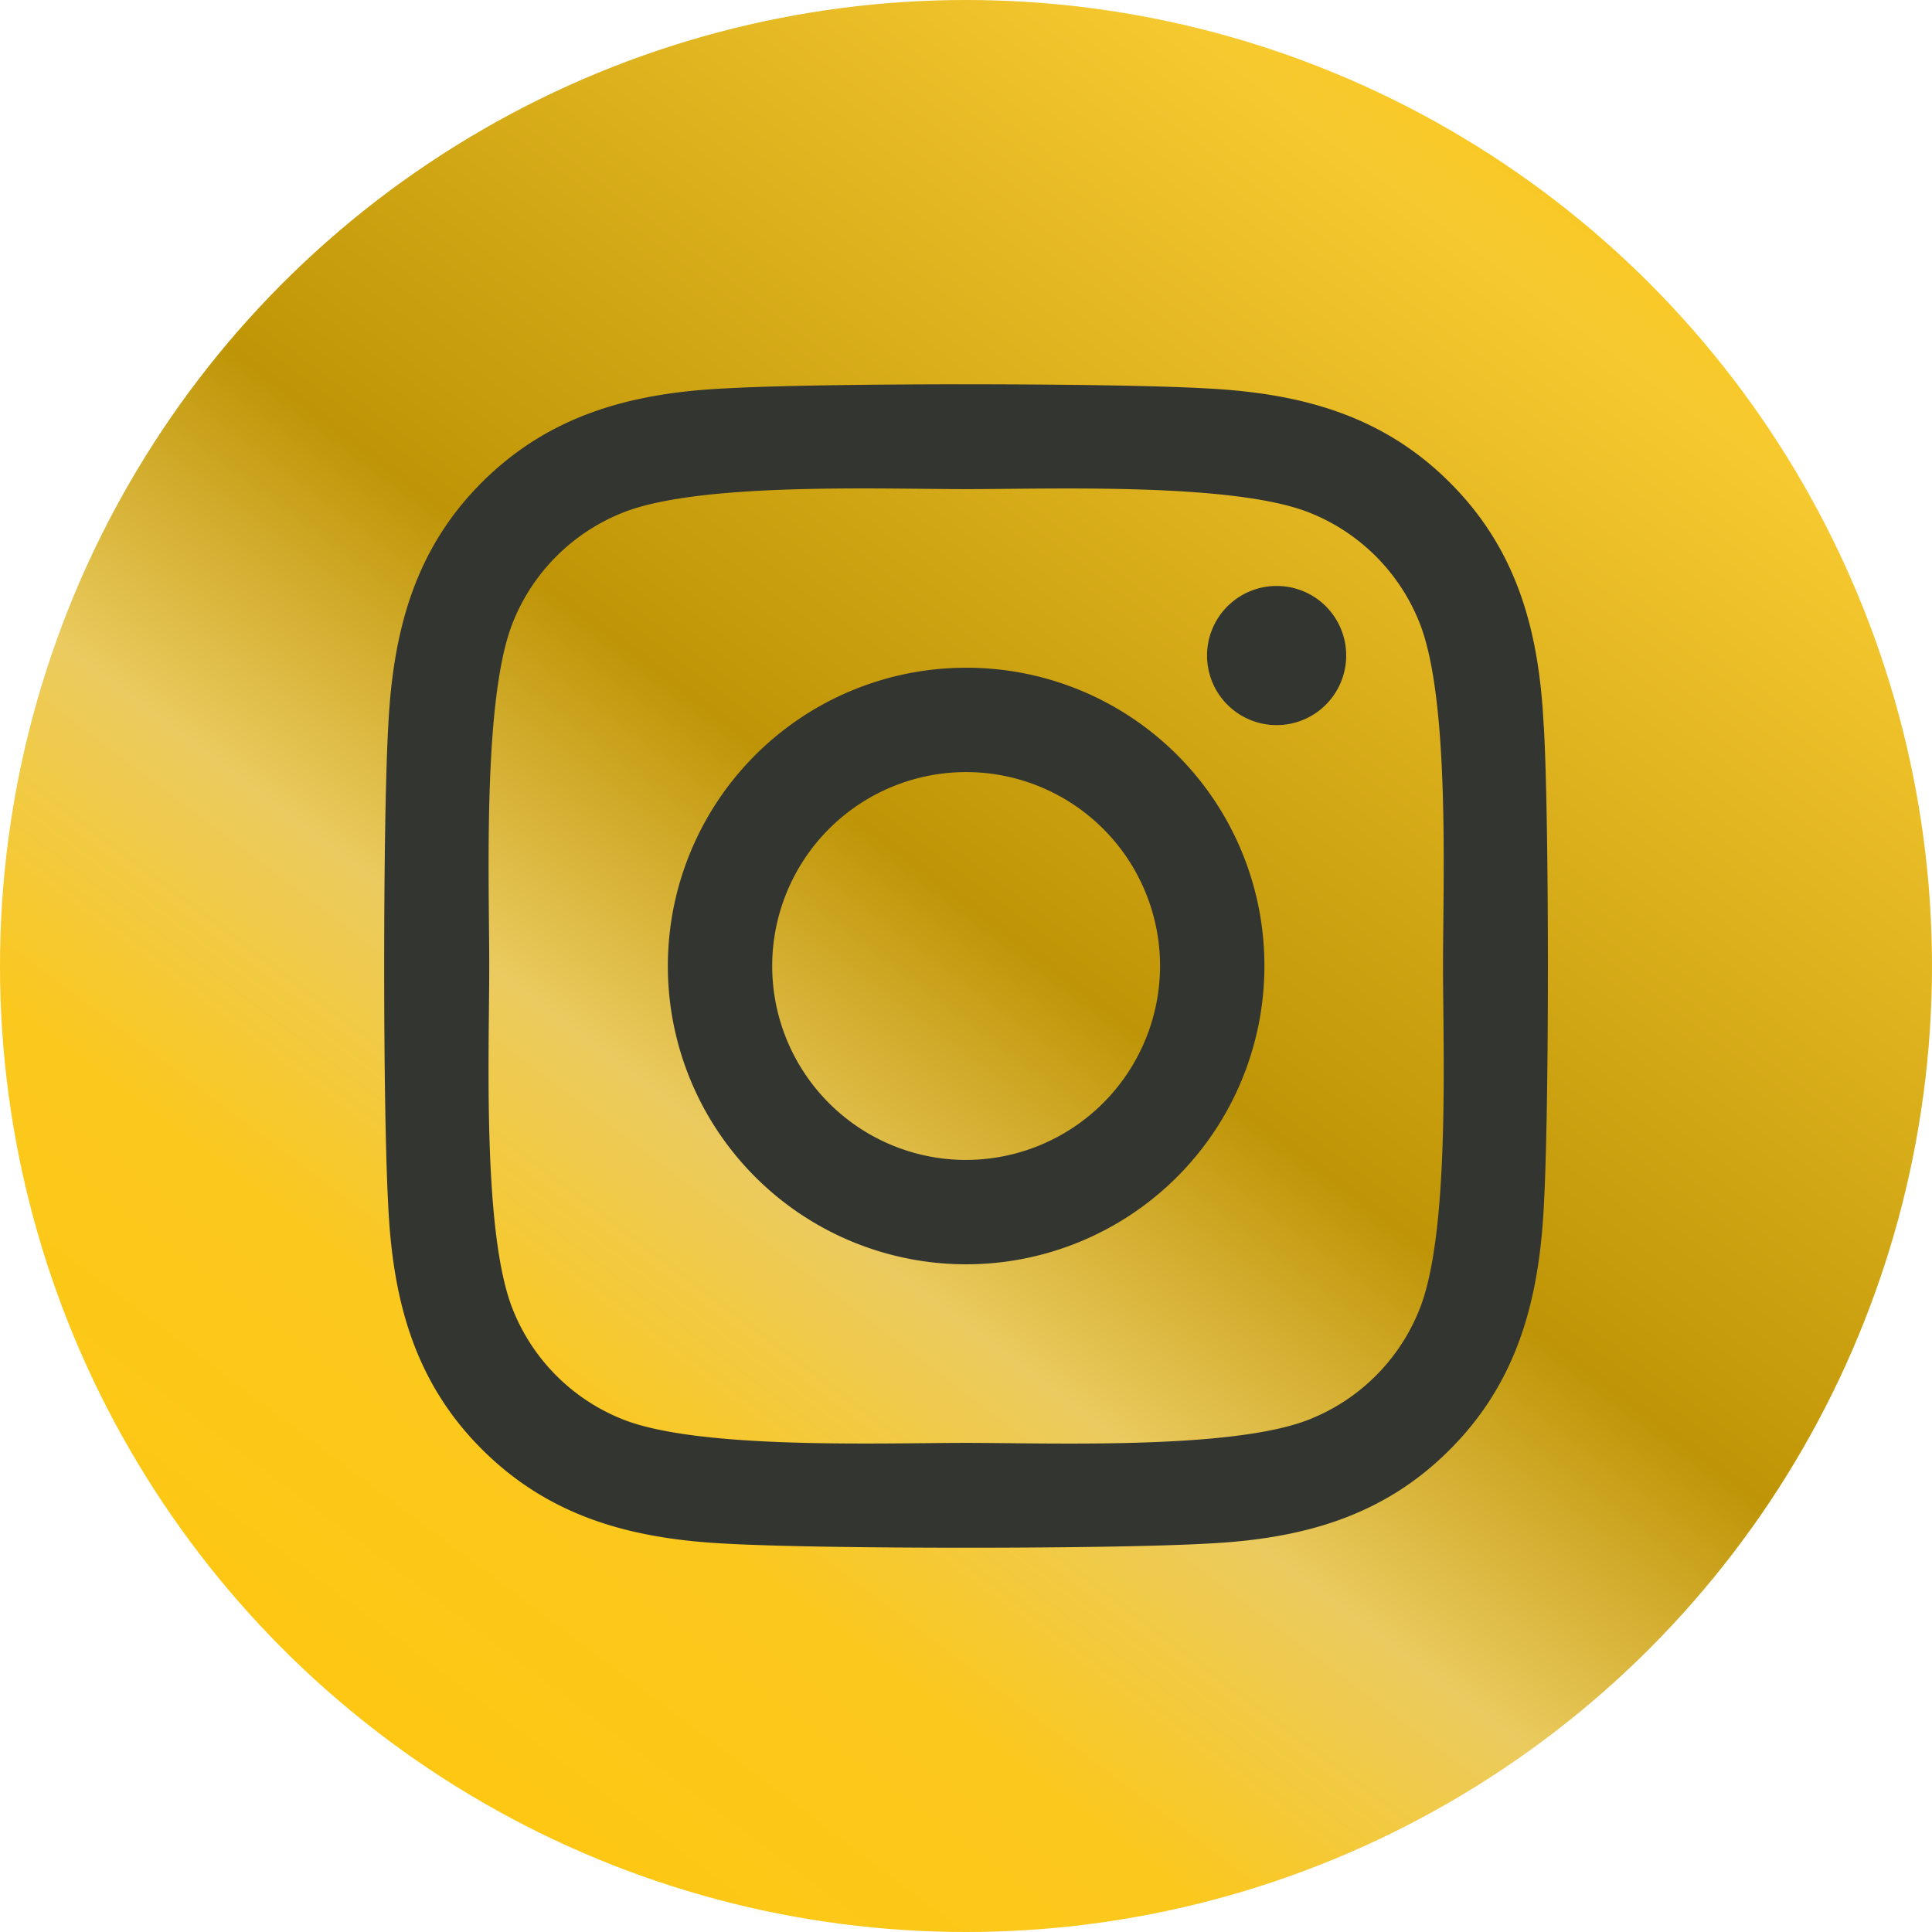
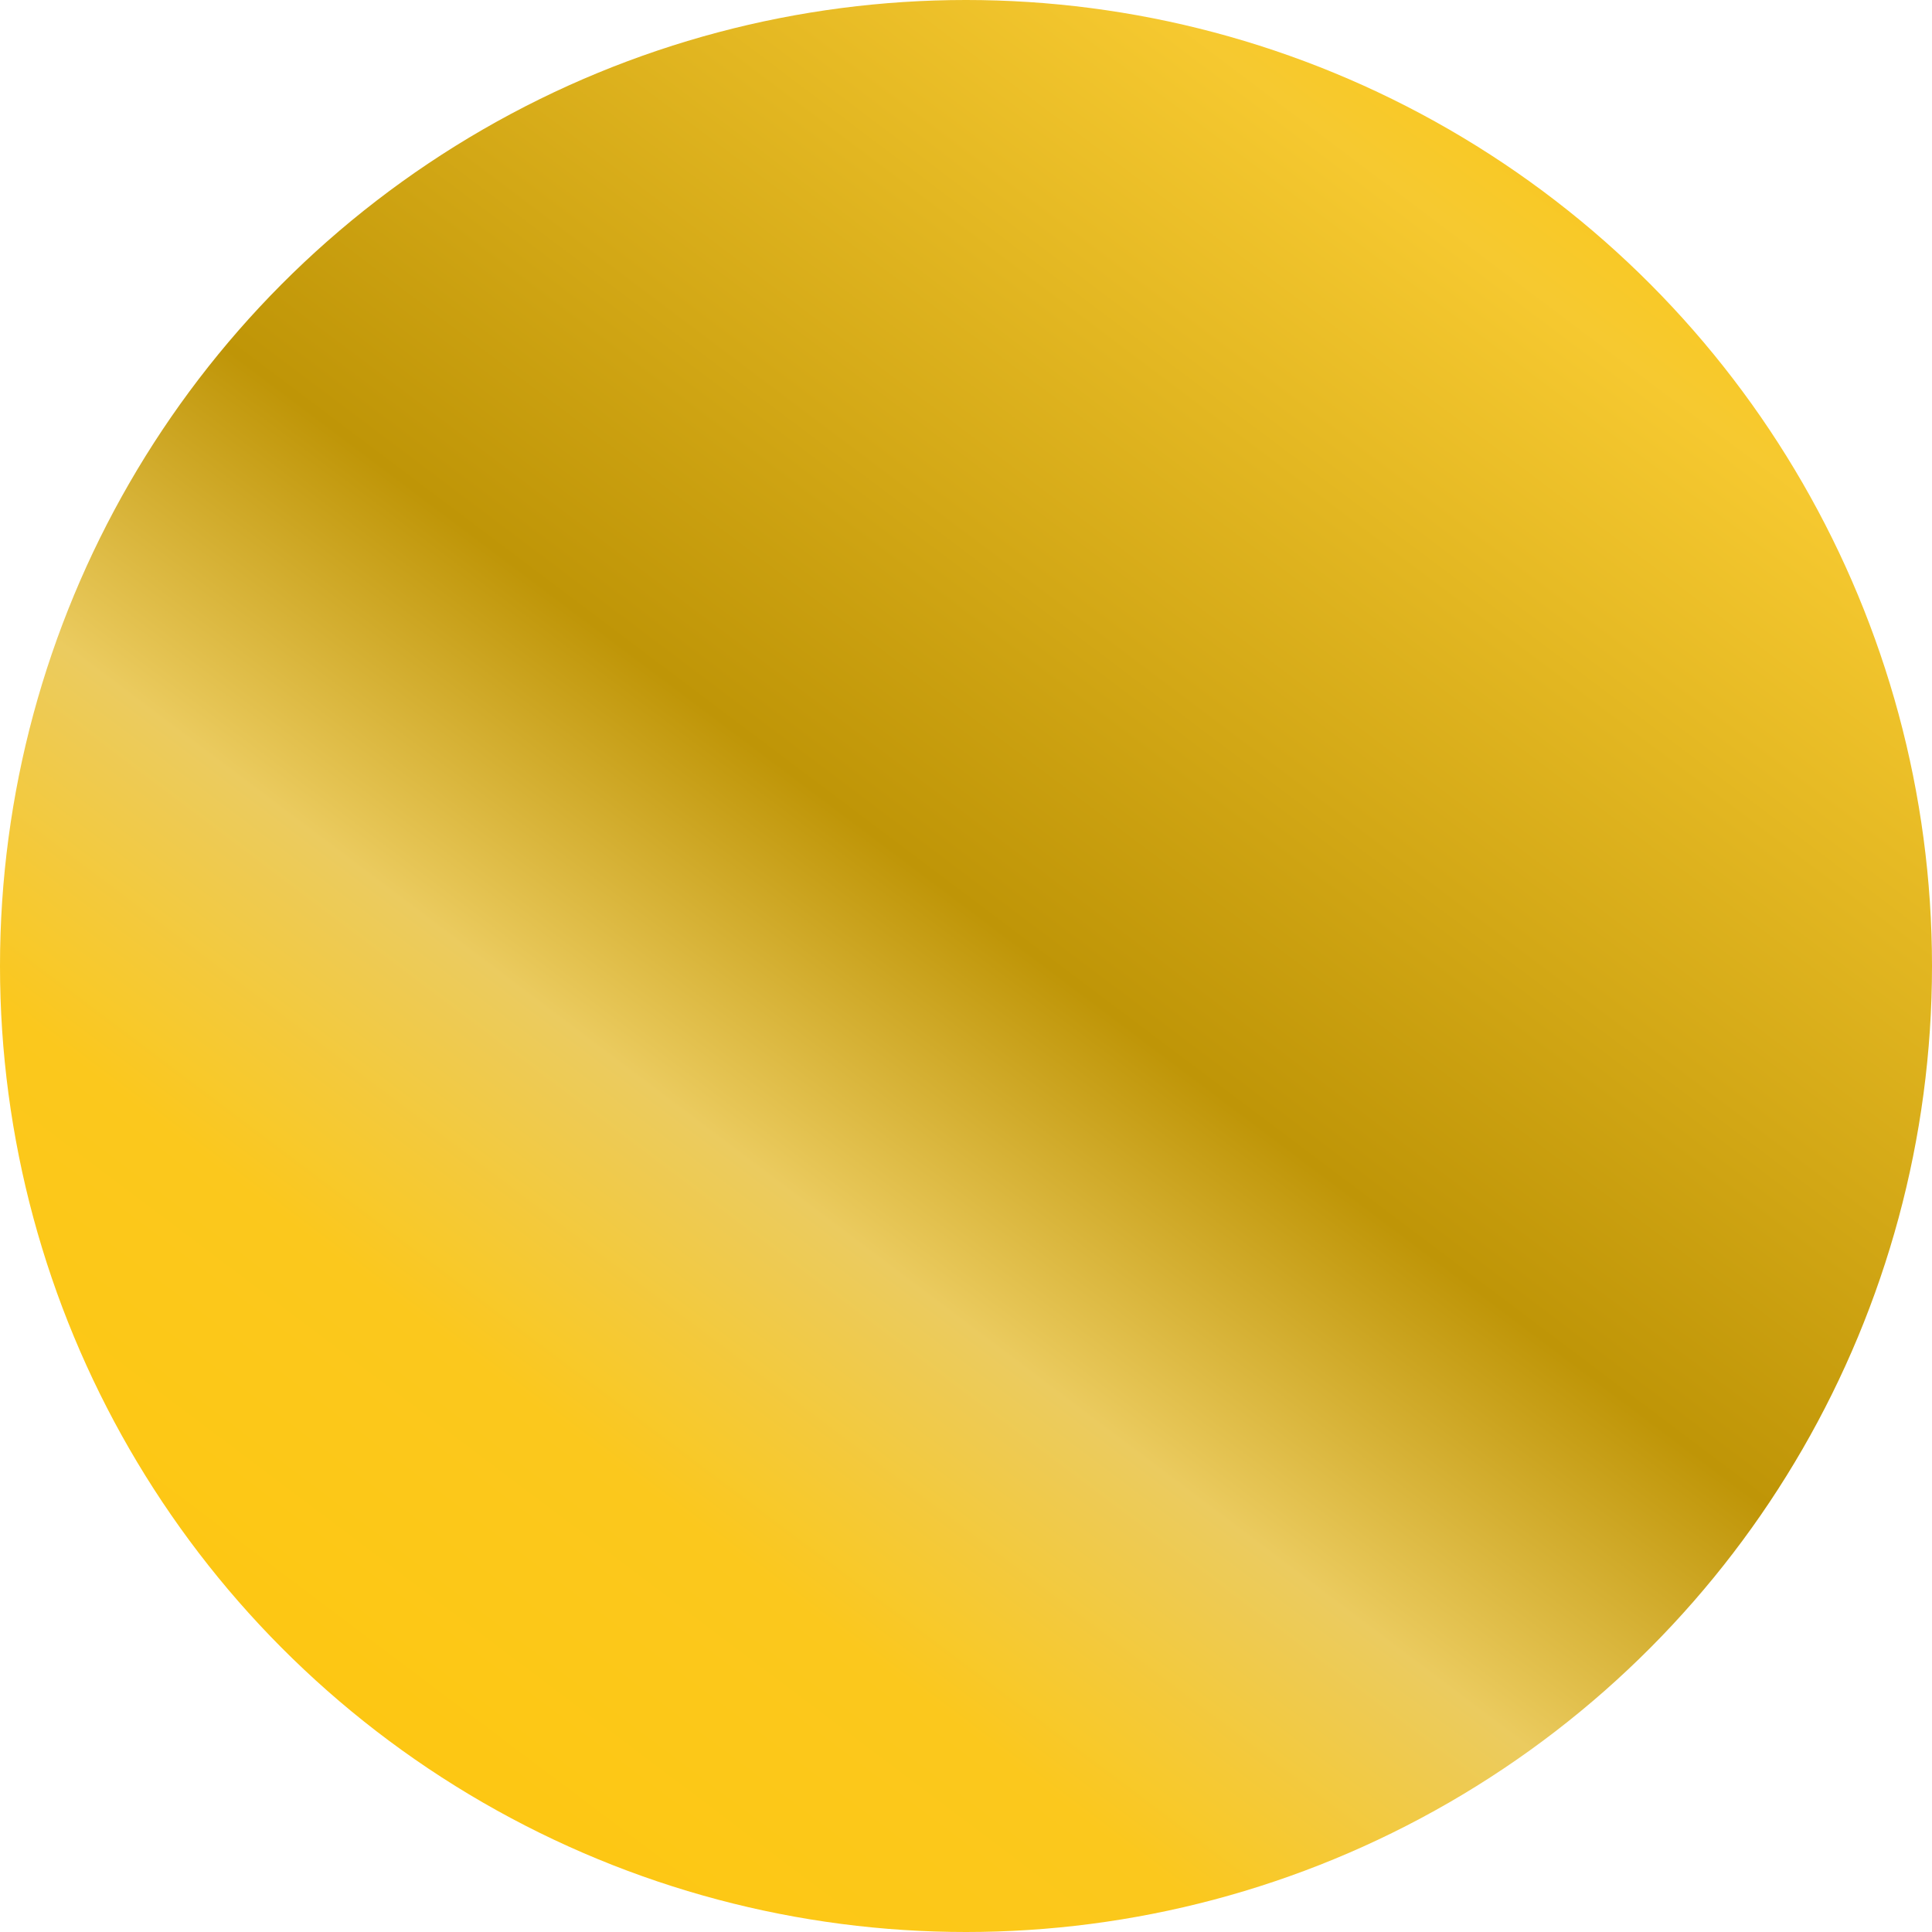
<svg xmlns="http://www.w3.org/2000/svg" width="224" height="224" viewBox="0 0 224 224">
  <defs>
    <linearGradient id="linear-gradient" x1="0.884" y1="0.034" x2="0.157" y2="1" gradientUnits="objectBoundingBox">
      <stop offset="0" stop-color="#ffc70d" />
      <stop offset="0.123" stop-color="#f6c930" />
      <stop offset="0.478" stop-color="#bf9507" />
      <stop offset="0.621" stop-color="#ebcb5f" />
      <stop offset="0.759" stop-color="#fbc81d" />
      <stop offset="1" stop-color="#ffc70d" />
    </linearGradient>
  </defs>
  <g id="gfx-icon-instagram" transform="translate(-299 -1851)">
    <circle id="Ellipse_33" data-name="Ellipse 33" cx="112" cy="112" r="112" transform="translate(299 1851)" fill="url(#linear-gradient)" />
-     <path id="Icon_awesome-instagram" data-name="Icon awesome-instagram" d="M67.468,35.1a34.583,34.583,0,1,0,34.583,34.583A34.528,34.528,0,0,0,67.468,35.1Zm0,57.067A22.484,22.484,0,1,1,89.952,69.681,22.524,22.524,0,0,1,67.468,92.165Zm44.064-58.481a8.066,8.066,0,1,1-8.066-8.066A8.048,8.048,0,0,1,111.532,33.683Zm22.9,8.187c-.512-10.805-2.98-20.377-10.9-28.263-7.886-7.886-17.457-10.354-28.263-10.9-11.136-.632-44.516-.632-55.652,0-10.775.512-20.347,2.98-28.263,10.866S1.011,31.034.469,41.84c-.632,11.136-.632,44.516,0,55.652.512,10.805,2.98,20.377,10.9,28.263s17.457,10.354,28.263,10.9c11.136.632,44.516.632,55.652,0,10.805-.512,20.377-2.98,28.263-10.9,7.886-7.886,10.354-17.457,10.9-28.263.632-11.136.632-44.486,0-55.622ZM120.05,109.441a22.763,22.763,0,0,1-12.822,12.822c-8.879,3.522-29.948,2.709-39.76,2.709s-30.911.783-39.76-2.709a22.763,22.763,0,0,1-12.822-12.822c-3.522-8.879-2.709-29.948-2.709-39.76s-.783-30.911,2.709-39.76A22.763,22.763,0,0,1,27.708,17.1c8.879-3.522,29.948-2.709,39.76-2.709s30.911-.783,39.76,2.709A22.763,22.763,0,0,1,120.05,29.921c3.522,8.879,2.709,29.948,2.709,39.76S123.572,100.592,120.05,109.441Z" transform="translate(343.547 1893.319)" fill="#333530" />
  </g>
</svg>